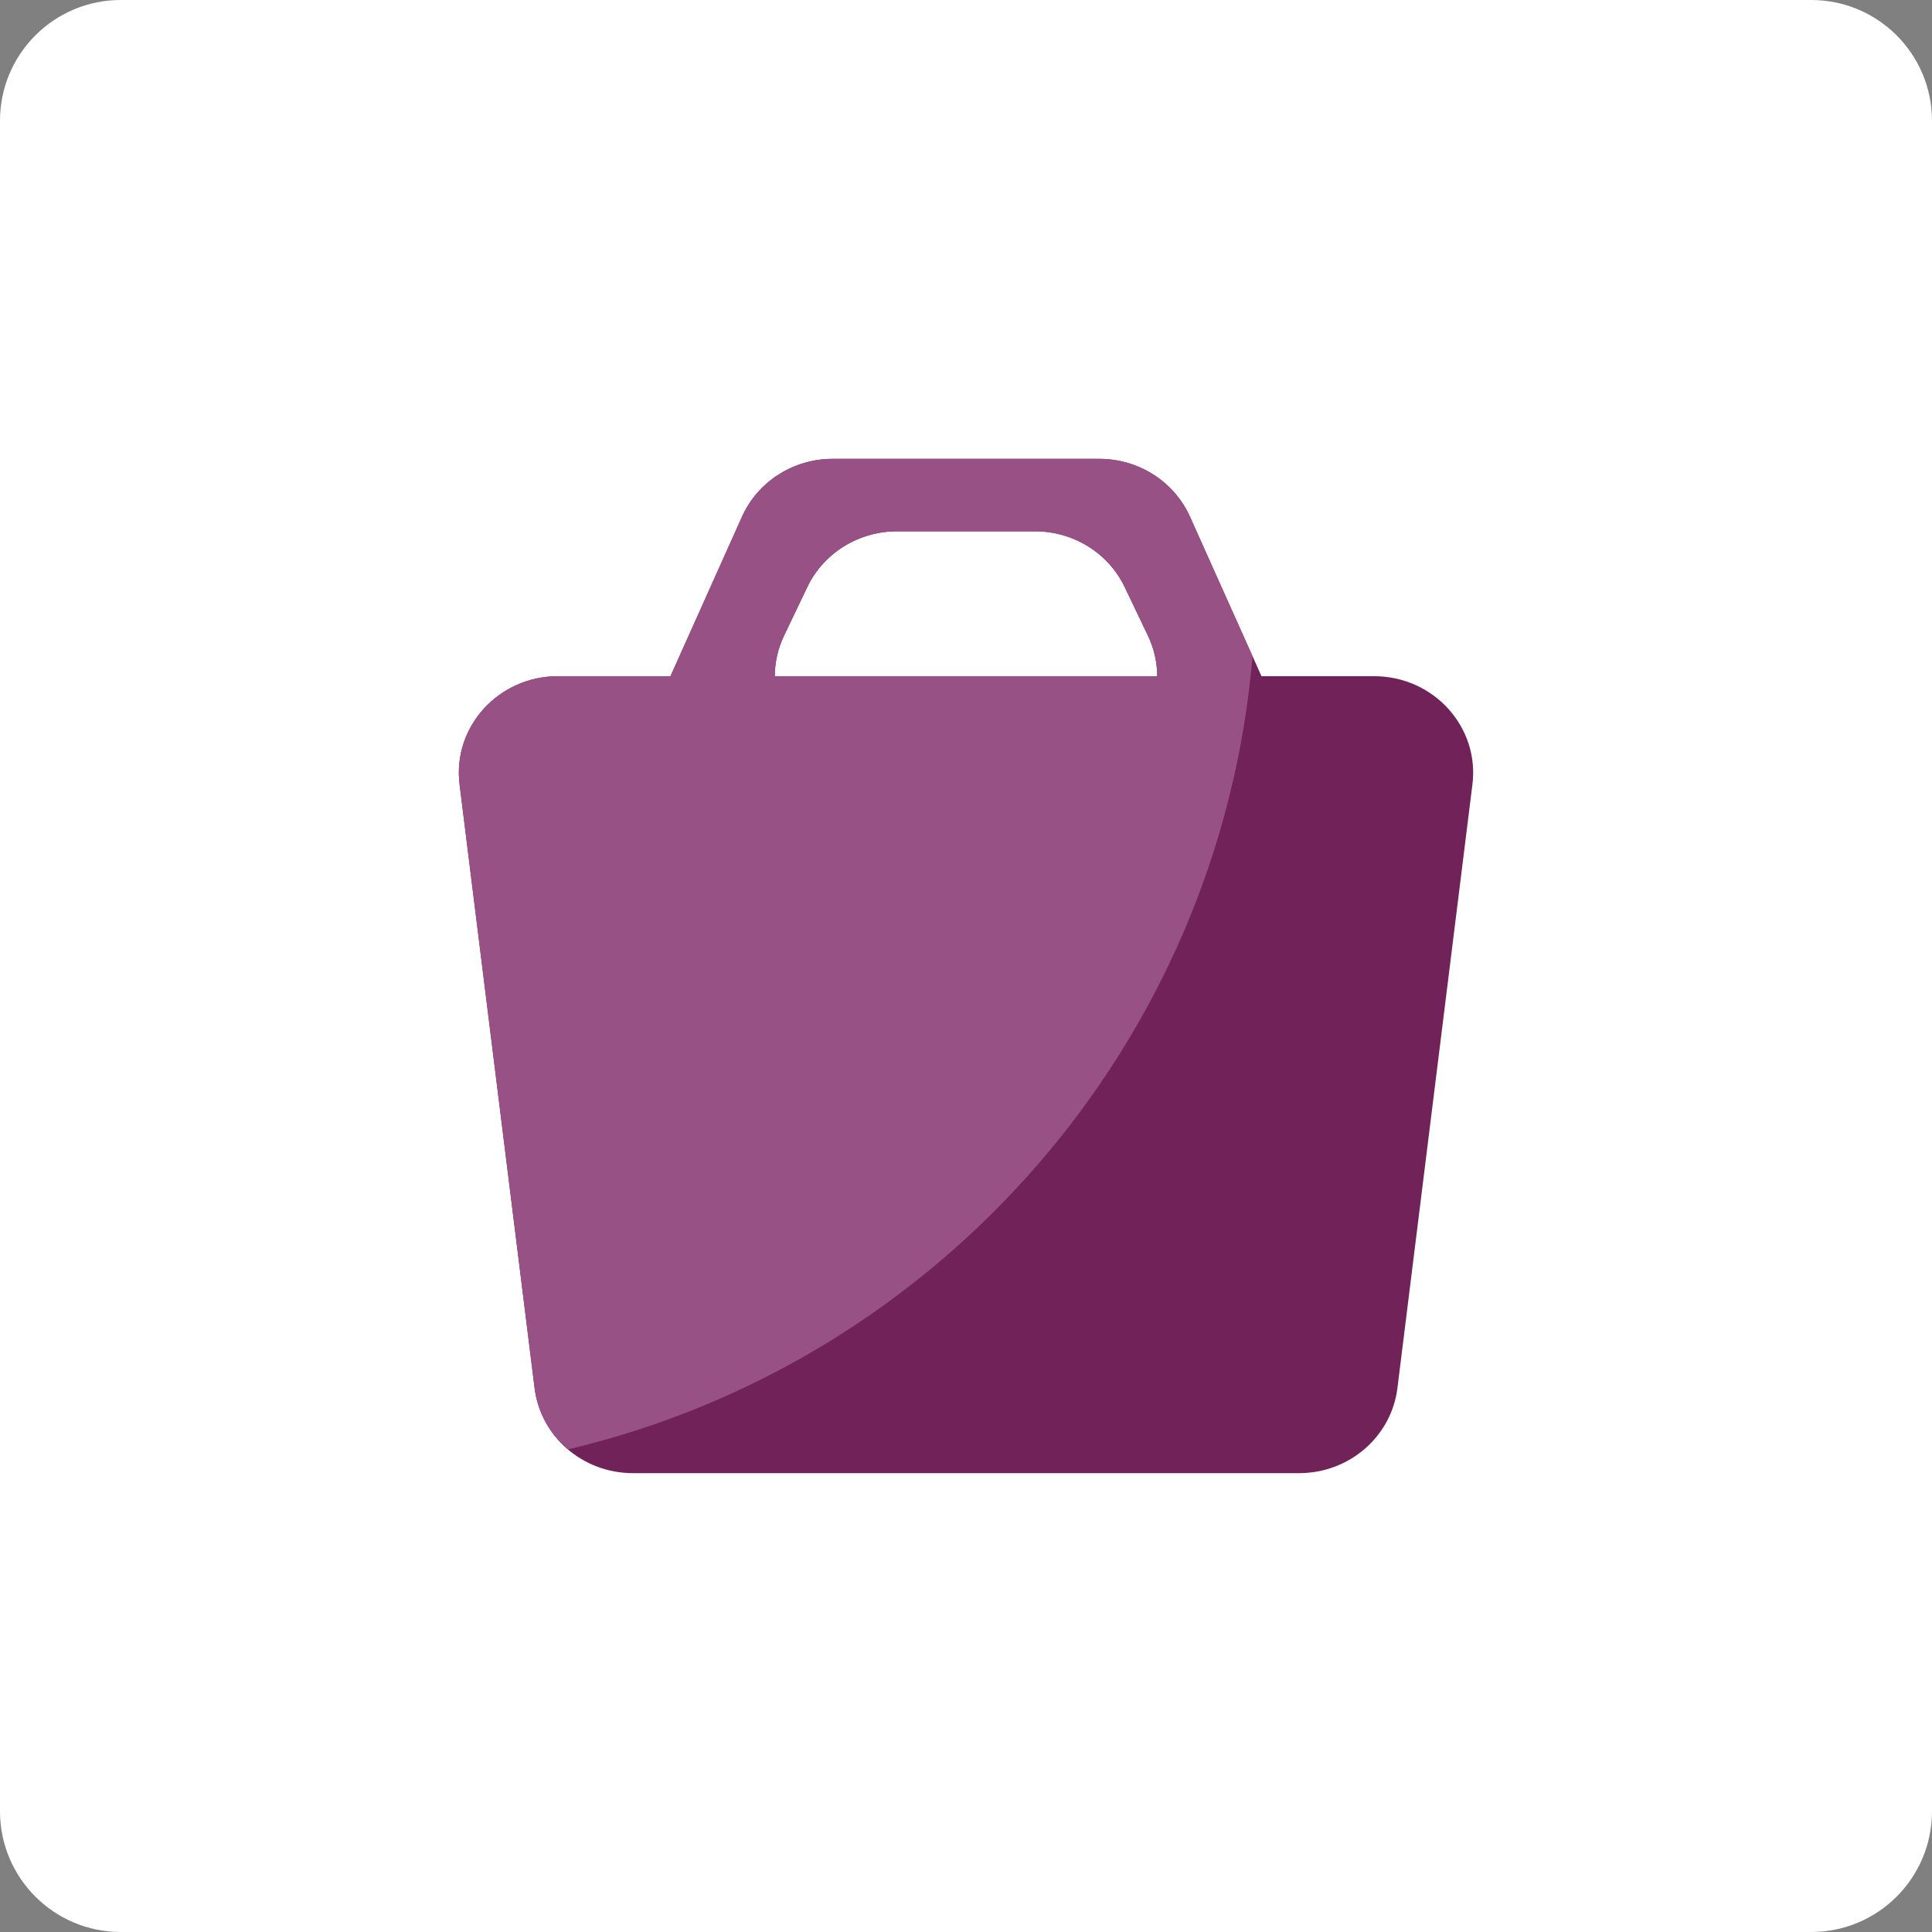
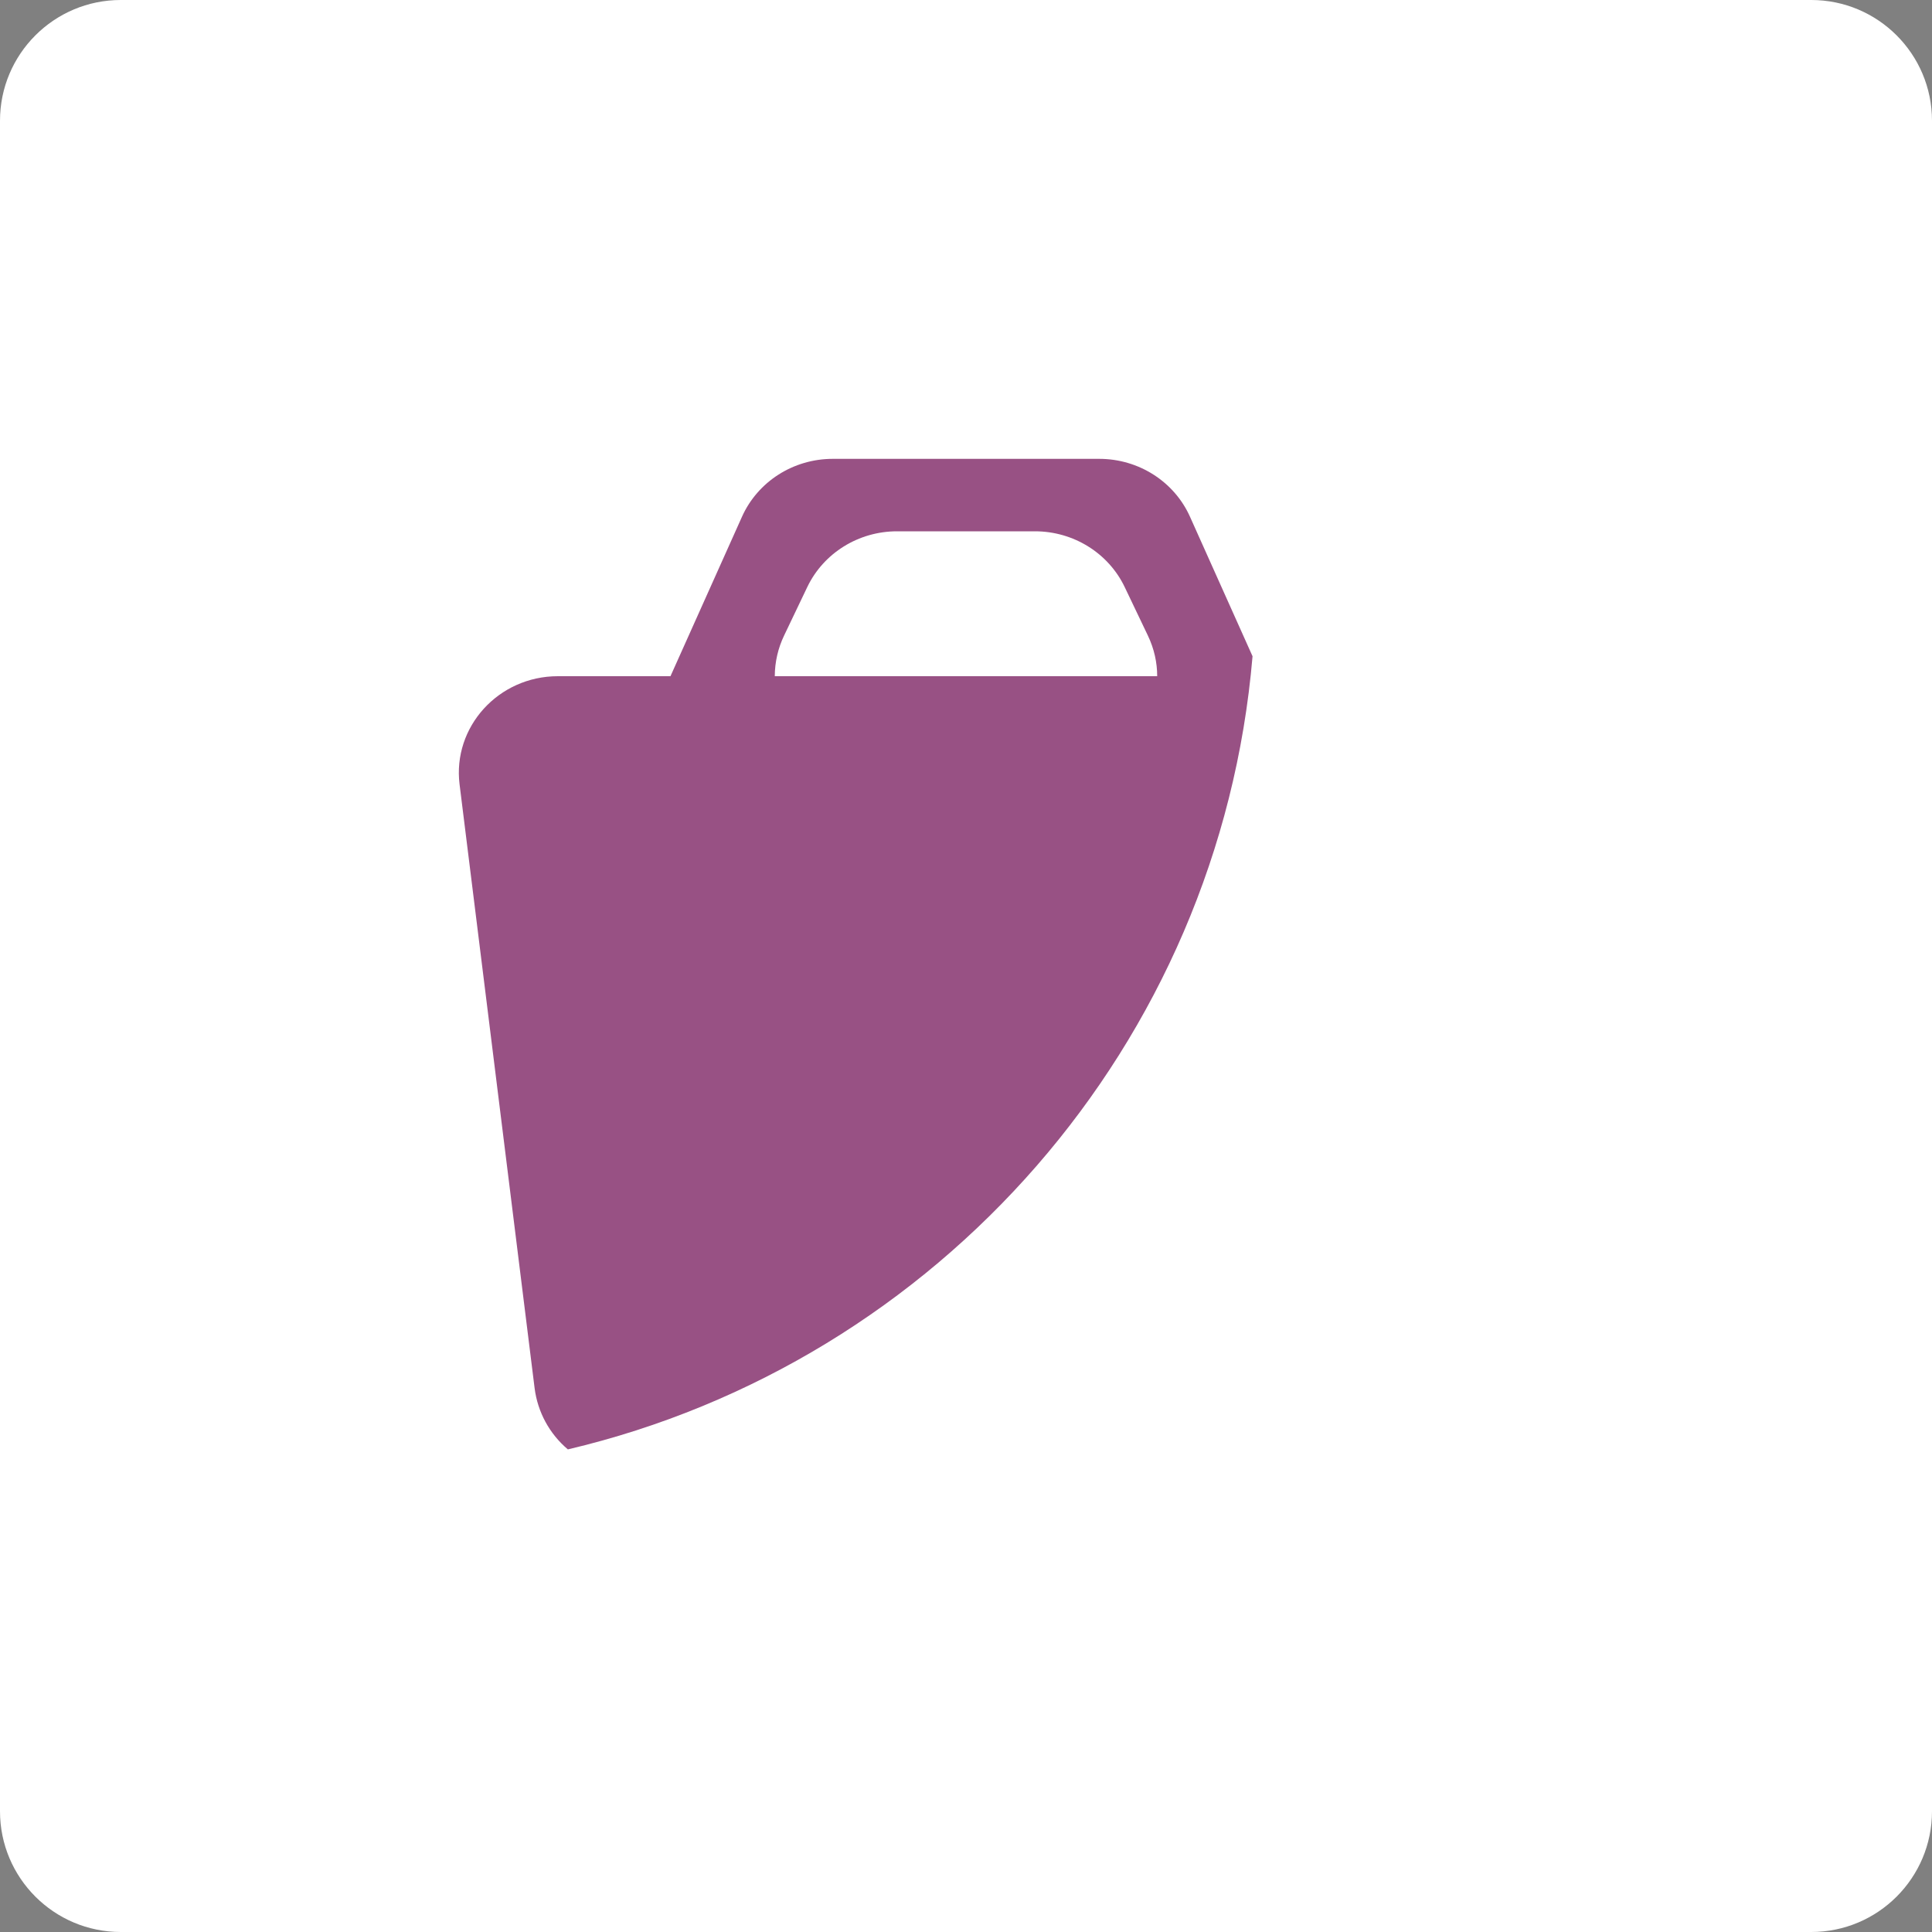
<svg xmlns="http://www.w3.org/2000/svg" width="80" height="80">
  <rect width="100%" height="100%" fill="#808080" stroke="none" />
  <path fill="white" d="M5 0L75 0C77.761 -5.0726532e-16 80 2.239 80 5L80 75C80 77.761 77.761 80 75 80L5 80C2.239 80 1.6908844e-16 77.761 0 75L0 5C-3.3817687e-16 2.239 2.239 3.3817687e-16 5 0Z" fill-rule="evenodd" />
-   <path fill="#712258" transform="translate(19 19)" d="M11.724 2.397C12.377 0.94 13.852 0 15.481 0L26.518 0C28.148 0 29.622 0.94 30.275 2.397L33.236 9L37.9 9C40.36 9 42.267 11.099 41.97 13.481L38.864 38.481C38.613 40.49 36.866 42 34.793 42L7.207 42C5.133 42 3.387 40.49 3.137 38.481L0.03 13.481C-0.266 11.1 1.64 9 4.1 9L8.763 9L11.724 2.397ZM28.917 9L13.082 9C13.082 8.44 13.205 7.866 13.472 7.309L14.428 5.309C15.102 3.9 16.551 3 18.144 3L23.855 3C25.448 3 26.897 3.9 27.571 5.308L28.528 7.308C28.794 7.866 28.918 8.44 28.918 9L28.917 9Z" fill-rule="evenodd" />
  <path fill="#985184" transform="translate(19 19)" d="M4.514 41.016C3.753 40.374 3.262 39.469 3.137 38.481L0.03 13.481C-0.266 11.1 1.64 9 4.1 9L8.763 9L11.724 2.397C12.377 0.94 13.852 0 15.481 0L26.518 0C28.148 0 29.622 0.94 30.275 2.397L32.865 8.174C31.5 24.256 19.848 37.405 4.515 41.016L4.514 41.016ZM13.082 9L28.917 9C28.917 8.44 28.794 7.866 28.527 7.309L27.571 5.309C26.897 3.9 25.448 3 23.855 3L18.144 3C16.551 3 15.102 3.9 14.428 5.308L13.472 7.308C13.217 7.836 13.084 8.414 13.082 9L13.082 9Z" fill-rule="evenodd" />
</svg>